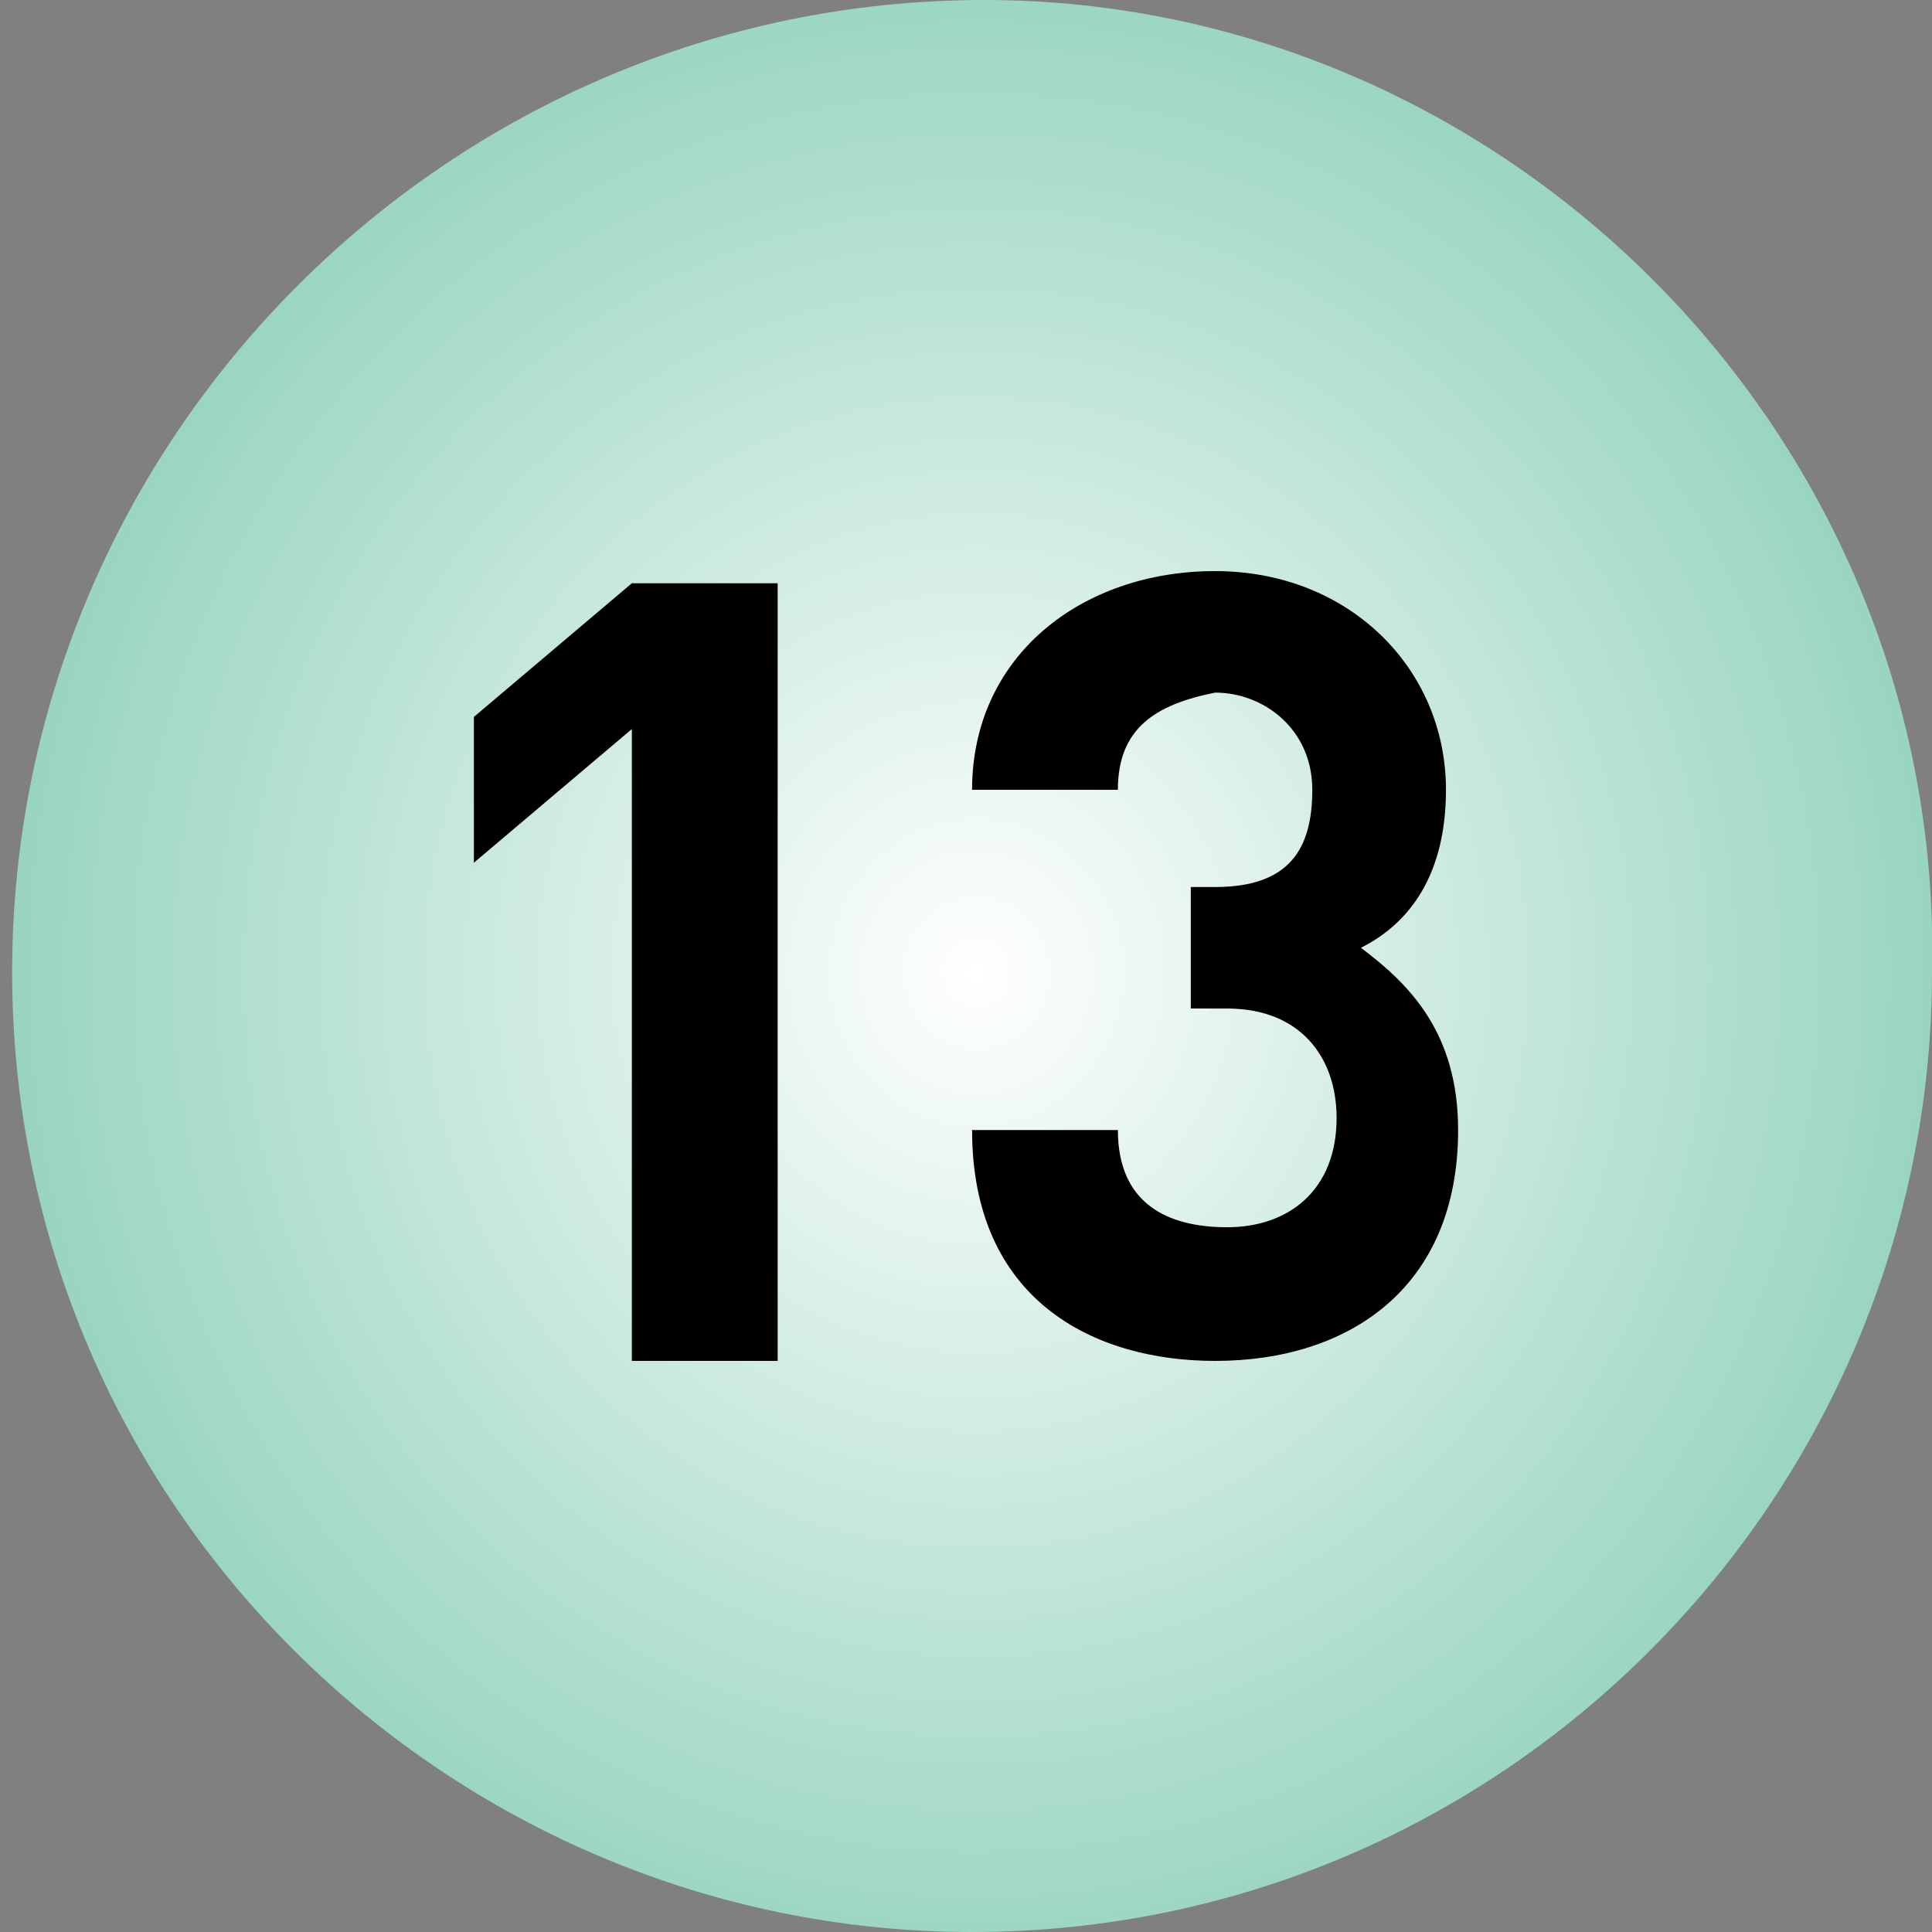
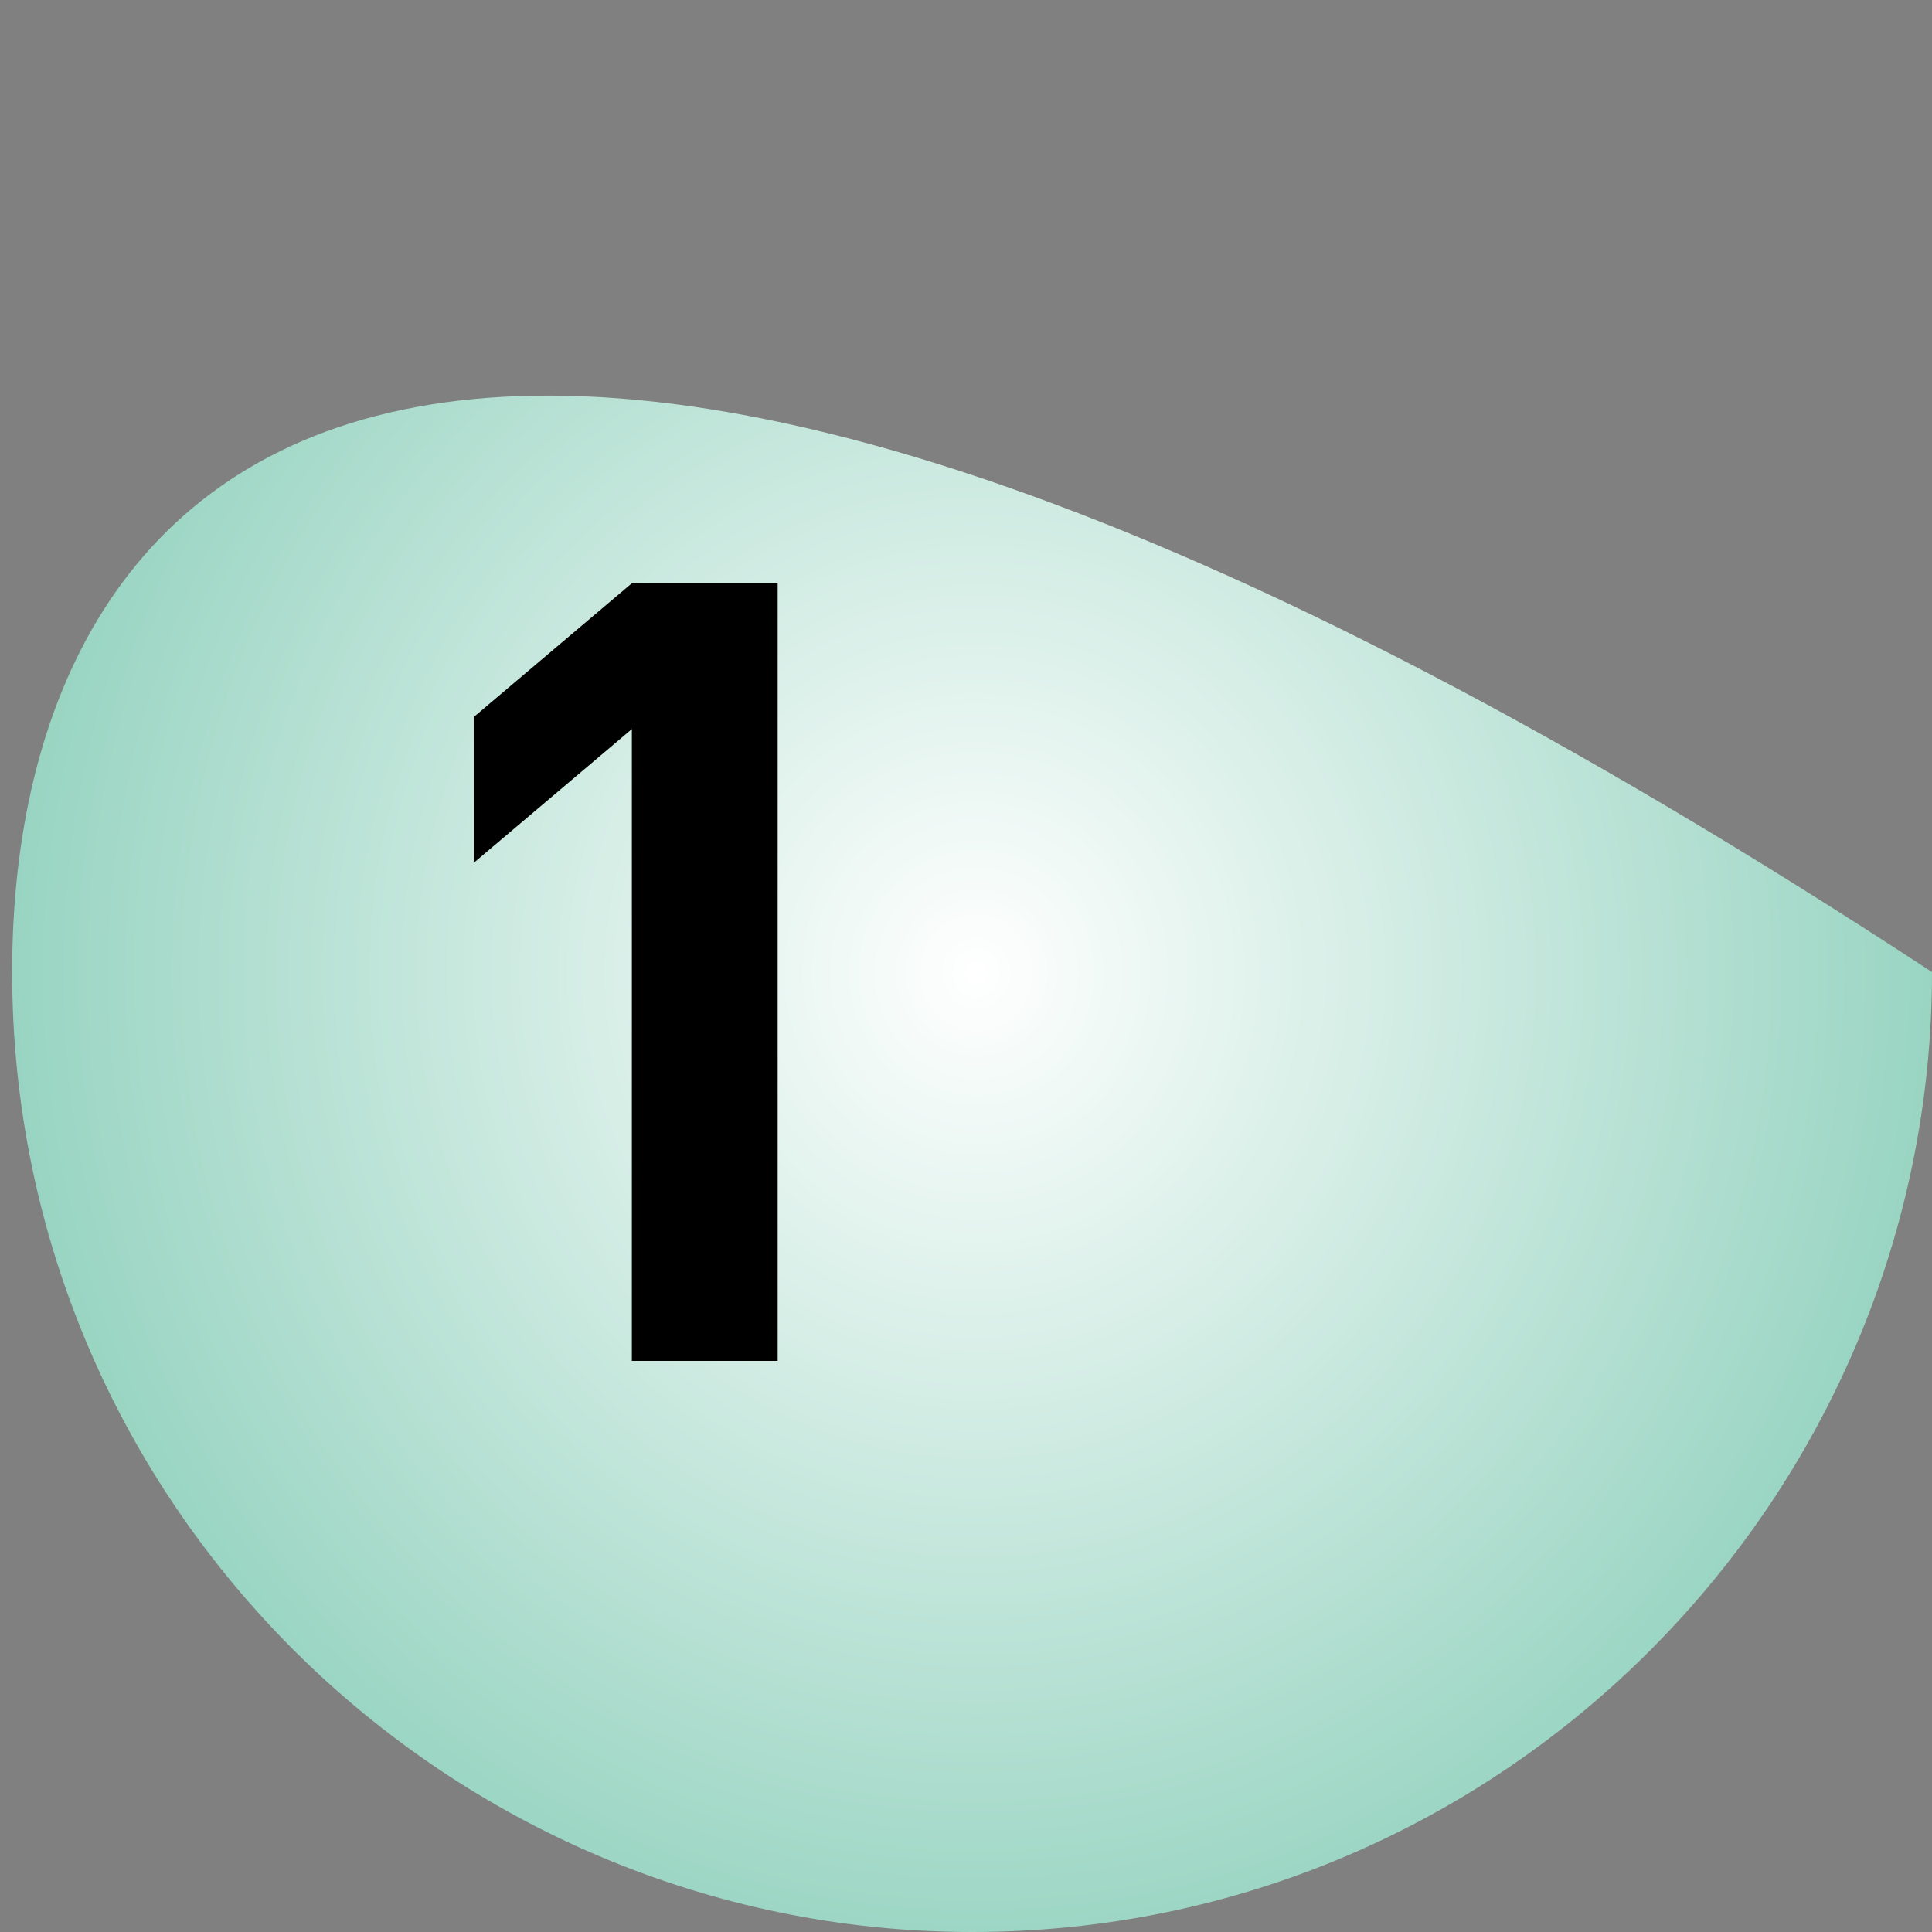
<svg xmlns="http://www.w3.org/2000/svg" xmlns:xlink="http://www.w3.org/1999/xlink" version="1.1" id="Layer_1" x="0px" y="0px" viewBox="0 0 15.9 15.9" style="enable-background:new 0 0 15.9 15.9;" xml:space="preserve">
  <rect x="0" y="0" width="15.9" height="15.9" fill="#808080" stroke="none" />
  <style type="text/css">
	
		.st0{clip-path:url(#SVGID_00000109014405630645618750000006052573833471994046_);fill:url(#SVGID_00000109014336283286565880000010392896988736176048_);}
</style>
  <g>
    <g>
      <defs>
-         <path id="SVGID_1_" d="M0.1,8c0,4.4,3.6,7.9,7.9,7.9c4.4,0,7.9-3.6,7.9-7.9c0.1-4.4-3.5-8-7.8-8C3.7,0,0.1,3.6,0.1,8" />
+         <path id="SVGID_1_" d="M0.1,8c0,4.4,3.6,7.9,7.9,7.9c4.4,0,7.9-3.6,7.9-7.9C3.7,0,0.1,3.6,0.1,8" />
      </defs>
      <clipPath id="SVGID_00000105404082423337062700000012808101007864870573_">
        <use xlink:href="#SVGID_1_" style="overflow:visible;" />
      </clipPath>
      <radialGradient id="SVGID_00000009579724929725122790000002386816717696497073_" cx="-912.447" cy="200.479" r="1.047" gradientTransform="matrix(8.487 0 0 -8.891 7751.986 1790.466)" gradientUnits="userSpaceOnUse">
        <stop offset="0" style="stop-color:#FFFFFF" />
        <stop offset="1" style="stop-color:#8CCFBA" />
      </radialGradient>
      <rect x="0.1" y="0" style="clip-path:url(#SVGID_00000105404082423337062700000012808101007864870573_);fill:url(#SVGID_00000009579724929725122790000002386816717696497073_);" width="15.9" height="15.9" />
    </g>
  </g>
  <g>
    <path d="M5.2,11.1V6L3.9,7.1V5.9l1.3-1.1h1.2v6.4H5.2z" />
-     <path d="M10,11.2c-1,0-2-0.5-2-1.9h1.2c0,0.6,0.4,0.8,0.9,0.8c0.5,0,0.9-0.3,0.9-0.9c0-0.5-0.3-0.9-0.9-0.9H9.8v-1h0.2   c0.6,0,0.8-0.3,0.8-0.8c0-0.5-0.4-0.8-0.8-0.8C9.5,5.8,9.2,6,9.2,6.5H8c0-1.1,0.9-1.8,2-1.8c1.1,0,1.9,0.8,1.9,1.8   c0,0.7-0.3,1.1-0.7,1.3C11.6,8.1,12,8.5,12,9.3C12,10.6,11.1,11.2,10,11.2z" />
  </g>
</svg>